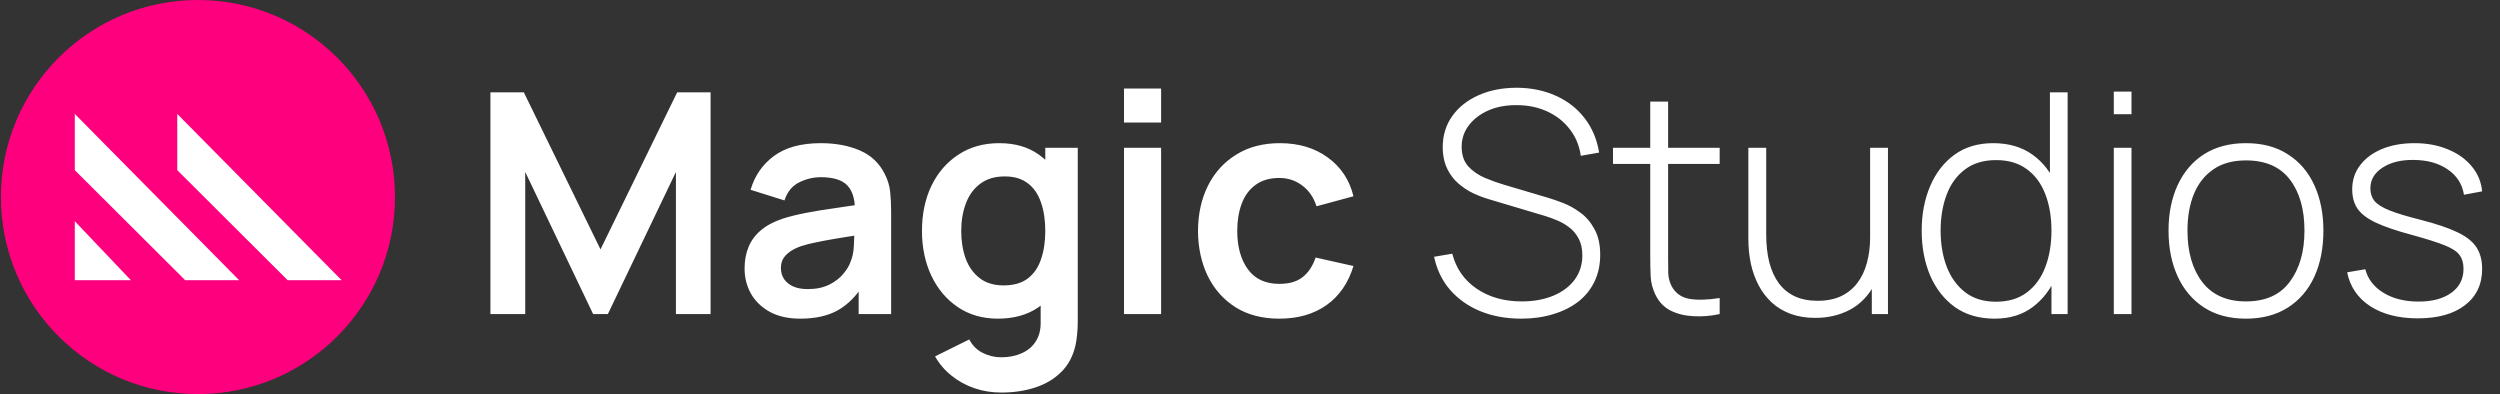
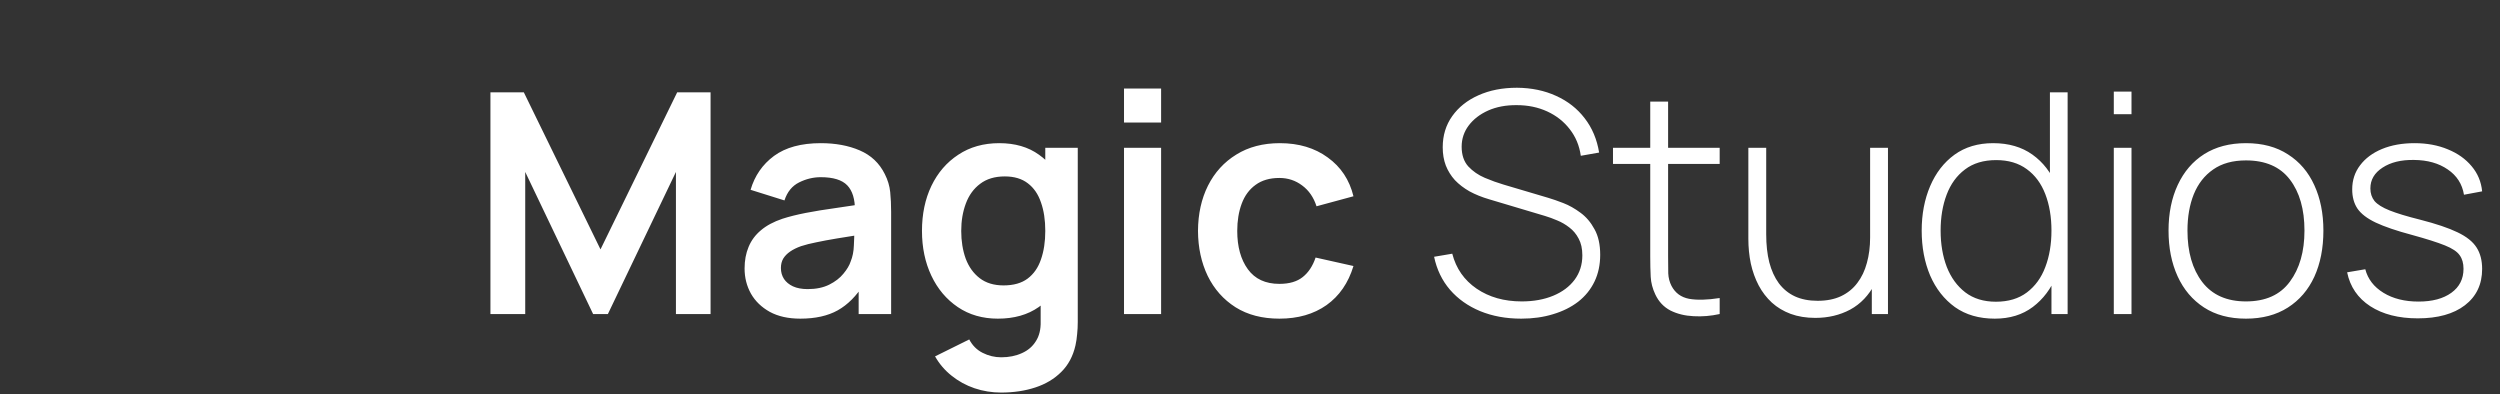
<svg xmlns="http://www.w3.org/2000/svg" width="812" height="128" viewBox="0 0 812 128" fill="none">
  <rect x="0" y="0" width="812" height="128" fill="#333333" stroke="none" />
-   <path d="M64.293 128C99.639 128 128.293 99.346 128.293 64C128.293 28.654 99.639 0 64.293 0C28.947 0 0.293 28.654 0.293 64C0.293 99.346 28.947 128 64.293 128Z" fill="#FE007E" />
-   <path d="M24.293 91V71.849L42.502 91H24.293Z" fill="white" />
-   <path fill-rule="evenodd" clip-rule="evenodd" d="M57.572 37L110.944 91H93.419L57.572 55.265V37Z" fill="white" />
-   <path fill-rule="evenodd" clip-rule="evenodd" d="M24.293 37L77.665 91H60.14L24.293 55.265V37Z" fill="white" />
  <path d="M159.293 102V30H170.143L195.043 81L219.943 30H230.793V102H219.543V55.85L197.443 102H192.643L170.593 55.85V102H159.293ZM259.94 103.5C256.04 103.5 252.74 102.767 250.04 101.3C247.34 99.8 245.29 97.817 243.89 95.35C242.523 92.883 241.84 90.167 241.84 87.2C241.84 84.6 242.273 82.267 243.14 80.2C244.007 78.1 245.34 76.3 247.14 74.8C248.94 73.267 251.273 72.017 254.14 71.05C256.307 70.35 258.84 69.717 261.74 69.15C264.673 68.583 267.84 68.067 271.24 67.6C274.673 67.1 278.257 66.567 281.99 66L277.69 68.45C277.723 64.717 276.89 61.967 275.19 60.2C273.49 58.433 270.623 57.55 266.59 57.55C264.157 57.55 261.807 58.117 259.54 59.25C257.273 60.383 255.69 62.333 254.79 65.1L243.79 61.65C245.123 57.083 247.657 53.417 251.39 50.65C255.157 47.883 260.223 46.5 266.59 46.5C271.39 46.5 275.607 47.283 279.24 48.85C282.907 50.417 285.623 52.983 287.39 56.55C288.357 58.45 288.94 60.4 289.14 62.4C289.34 64.367 289.44 66.517 289.44 68.85V102H278.89V90.3L280.64 92.2C278.207 96.1 275.357 98.967 272.09 100.8C268.857 102.6 264.807 103.5 259.94 103.5ZM262.34 93.9C265.073 93.9 267.407 93.417 269.34 92.45C271.273 91.483 272.807 90.3 273.94 88.9C275.107 87.5 275.89 86.183 276.29 84.95C276.923 83.417 277.273 81.667 277.34 79.7C277.44 77.7 277.49 76.083 277.49 74.85L281.19 75.95C277.557 76.517 274.44 77.017 271.84 77.45C269.24 77.883 267.007 78.3 265.14 78.7C263.273 79.067 261.623 79.483 260.19 79.95C258.79 80.45 257.607 81.033 256.64 81.7C255.673 82.367 254.923 83.133 254.39 84C253.89 84.867 253.64 85.883 253.64 87.05C253.64 88.383 253.973 89.567 254.64 90.6C255.307 91.6 256.273 92.4 257.54 93C258.84 93.6 260.44 93.9 262.34 93.9ZM325.157 127.5C322.157 127.5 319.274 127.033 316.507 126.1C313.774 125.167 311.307 123.817 309.107 122.05C306.907 120.317 305.107 118.217 303.707 115.75L314.807 110.25C315.841 112.217 317.291 113.667 319.157 114.6C321.057 115.567 323.074 116.05 325.207 116.05C327.707 116.05 329.941 115.6 331.907 114.7C333.874 113.833 335.391 112.533 336.457 110.8C337.557 109.1 338.074 106.967 338.007 104.4V89.05H339.507V48H350.057V104.6C350.057 105.967 349.991 107.267 349.857 108.5C349.757 109.767 349.574 111 349.307 112.2C348.507 115.7 346.974 118.567 344.707 120.8C342.441 123.067 339.624 124.75 336.257 125.85C332.924 126.95 329.224 127.5 325.157 127.5ZM324.107 103.5C319.141 103.5 314.807 102.25 311.107 99.75C307.407 97.25 304.541 93.85 302.507 89.55C300.474 85.25 299.457 80.4 299.457 75C299.457 69.533 300.474 64.667 302.507 60.4C304.574 56.1 307.491 52.717 311.257 50.25C315.024 47.75 319.457 46.5 324.557 46.5C329.691 46.5 333.991 47.75 337.457 50.25C340.957 52.717 343.607 56.1 345.407 60.4C347.207 64.7 348.107 69.567 348.107 75C348.107 80.367 347.207 85.217 345.407 89.55C343.607 93.85 340.924 97.25 337.357 99.75C333.791 102.25 329.374 103.5 324.107 103.5ZM325.957 92.7C329.191 92.7 331.791 91.967 333.757 90.5C335.757 89 337.207 86.917 338.107 84.25C339.041 81.583 339.507 78.5 339.507 75C339.507 71.467 339.041 68.383 338.107 65.75C337.207 63.083 335.791 61.017 333.857 59.55C331.924 58.05 329.424 57.3 326.357 57.3C323.124 57.3 320.457 58.1 318.357 59.7C316.257 61.267 314.707 63.4 313.707 66.1C312.707 68.767 312.207 71.733 312.207 75C312.207 78.3 312.691 81.3 313.657 84C314.657 86.667 316.174 88.783 318.207 90.35C320.241 91.917 322.824 92.7 325.957 92.7ZM365.078 39.8V28.75H377.128V39.8H365.078ZM365.078 102V48H377.128V102H365.078ZM415.556 103.5C409.989 103.5 405.239 102.267 401.306 99.8C397.372 97.3 394.356 93.9 392.256 89.6C390.189 85.3 389.139 80.433 389.106 75C389.139 69.467 390.222 64.567 392.356 60.3C394.522 56 397.589 52.633 401.556 50.2C405.522 47.733 410.239 46.5 415.706 46.5C421.839 46.5 427.022 48.05 431.256 51.15C435.522 54.217 438.306 58.417 439.606 63.75L427.606 67C426.672 64.1 425.122 61.85 422.956 60.25C420.789 58.617 418.322 57.8 415.556 57.8C412.422 57.8 409.839 58.55 407.806 60.05C405.772 61.517 404.272 63.55 403.306 66.15C402.339 68.75 401.856 71.7 401.856 75C401.856 80.133 403.006 84.283 405.306 87.45C407.606 90.617 411.022 92.2 415.556 92.2C418.756 92.2 421.272 91.467 423.106 90C424.972 88.533 426.372 86.417 427.306 83.65L439.606 86.4C437.939 91.9 435.022 96.133 430.856 99.1C426.689 102.033 421.589 103.5 415.556 103.5ZM494.095 103.5C489.161 103.5 484.711 102.683 480.745 101.05C476.811 99.417 473.545 97.1 470.945 94.1C468.378 91.1 466.661 87.533 465.795 83.4L471.695 82.4C472.928 87.2 475.561 90.983 479.595 93.75C483.661 96.517 488.545 97.9 494.245 97.9C498.111 97.9 501.528 97.283 504.495 96.05C507.461 94.817 509.778 93.083 511.445 90.85C513.111 88.583 513.945 85.95 513.945 82.95C513.945 80.783 513.545 78.967 512.745 77.5C511.978 76.033 510.978 74.833 509.745 73.9C508.511 72.933 507.195 72.167 505.795 71.6C504.395 71 503.078 70.517 501.845 70.15L483.745 64.75C481.345 64.05 479.195 63.183 477.295 62.15C475.428 61.083 473.845 59.867 472.545 58.5C471.278 57.1 470.295 55.517 469.595 53.75C468.928 51.983 468.595 50.017 468.595 47.85C468.595 43.983 469.628 40.6 471.695 37.7C473.761 34.8 476.595 32.55 480.195 30.95C483.828 29.317 487.995 28.5 492.695 28.5C497.428 28.533 501.678 29.417 505.445 31.15C509.211 32.85 512.295 35.267 514.695 38.4C517.128 41.533 518.695 45.25 519.395 49.55L513.445 50.6C512.978 47.3 511.778 44.417 509.845 41.95C507.945 39.483 505.511 37.567 502.545 36.2C499.578 34.833 496.278 34.15 492.645 34.15C489.145 34.117 486.045 34.7 483.345 35.9C480.678 37.1 478.578 38.717 477.045 40.75C475.511 42.783 474.745 45.083 474.745 47.65C474.745 50.317 475.461 52.45 476.895 54.05C478.361 55.617 480.145 56.85 482.245 57.75C484.378 58.65 486.411 59.383 488.345 59.95L502.845 64.25C504.211 64.65 505.845 65.217 507.745 65.95C509.645 66.683 511.511 67.733 513.345 69.1C515.178 70.433 516.695 72.217 517.895 74.45C519.128 76.65 519.745 79.417 519.745 82.75C519.745 85.983 519.128 88.883 517.895 91.45C516.661 94.017 514.895 96.2 512.595 98C510.295 99.767 507.578 101.117 504.445 102.05C501.311 103.017 497.861 103.5 494.095 103.5ZM558.549 102C555.682 102.633 552.849 102.867 550.049 102.7C547.249 102.567 544.749 101.95 542.549 100.85C540.382 99.717 538.749 97.983 537.649 95.65C536.749 93.75 536.249 91.833 536.149 89.9C536.049 87.967 535.999 85.75 535.999 83.25V33H541.799V83.15C541.799 85.417 541.815 87.3 541.849 88.8C541.915 90.267 542.265 91.617 542.899 92.85C544.099 95.15 545.999 96.55 548.599 97.05C551.199 97.517 554.515 97.433 558.549 96.8V102ZM523.899 53.25V48H558.549V53.25H523.899ZM589.614 103.25C586.647 103.25 583.98 102.817 581.614 101.95C579.28 101.083 577.247 99.867 575.514 98.3C573.78 96.7 572.347 94.833 571.214 92.7C570.08 90.533 569.23 88.167 568.664 85.6C568.13 83.033 567.864 80.35 567.864 77.55V48H573.664V76.1C573.664 79.5 573.997 82.533 574.664 85.2C575.364 87.867 576.397 90.133 577.764 92C579.164 93.867 580.897 95.283 582.964 96.25C585.064 97.217 587.53 97.7 590.364 97.7C593.297 97.7 595.83 97.2 597.964 96.2C600.13 95.167 601.897 93.733 603.264 91.9C604.664 90.067 605.697 87.9 606.364 85.4C607.064 82.867 607.414 80.117 607.414 77.15L611.964 77.7C611.964 83.533 610.964 88.35 608.964 92.15C606.997 95.917 604.33 98.717 600.964 100.55C597.597 102.35 593.814 103.25 589.614 103.25ZM607.964 102V89.85H607.414V48H613.214V102H607.964ZM647.914 103.5C642.814 103.5 638.498 102.25 634.964 99.75C631.464 97.217 628.781 93.8 626.914 89.5C625.081 85.167 624.164 80.3 624.164 74.9C624.164 69.567 625.081 64.75 626.914 60.45C628.748 56.15 631.381 52.75 634.814 50.25C638.281 47.75 642.464 46.5 647.364 46.5C652.398 46.5 656.648 47.733 660.114 50.2C663.581 52.667 666.198 56.05 667.964 60.35C669.731 64.617 670.614 69.467 670.614 74.9C670.614 80.3 669.731 85.15 667.964 89.45C666.198 93.75 663.631 97.167 660.264 99.7C656.898 102.233 652.781 103.5 647.914 103.5ZM648.264 98C652.298 98 655.648 97 658.314 95C661.014 92.967 663.014 90.217 664.314 86.75C665.648 83.25 666.314 79.3 666.314 74.9C666.314 70.467 665.648 66.517 664.314 63.05C662.981 59.583 660.981 56.883 658.314 54.95C655.648 52.983 652.331 52 648.364 52C644.264 52 640.881 53.017 638.214 55.05C635.548 57.05 633.564 59.783 632.264 63.25C630.964 66.683 630.314 70.567 630.314 74.9C630.314 79.267 630.981 83.2 632.314 86.7C633.681 90.167 635.681 92.917 638.314 94.95C640.981 96.983 644.298 98 648.264 98ZM666.314 102V60.4H665.814V30H671.564V102H666.314ZM686.563 37.1V29.75H692.313V37.1H686.563ZM686.563 102V48H692.313V102H686.563ZM729.49 103.5C724.123 103.5 719.573 102.283 715.84 99.85C712.107 97.417 709.257 94.05 707.29 89.75C705.323 85.45 704.34 80.5 704.34 74.9C704.34 69.267 705.34 64.317 707.34 60.05C709.34 55.75 712.207 52.417 715.94 50.05C719.707 47.683 724.223 46.5 729.49 46.5C734.857 46.5 739.407 47.717 743.14 50.15C746.907 52.55 749.757 55.883 751.69 60.15C753.657 64.417 754.64 69.333 754.64 74.9C754.64 80.6 753.657 85.6 751.69 89.9C749.723 94.167 746.857 97.5 743.09 99.9C739.323 102.3 734.79 103.5 729.49 103.5ZM729.49 97.9C735.857 97.9 740.607 95.767 743.74 91.5C746.907 87.233 748.49 81.7 748.49 74.9C748.49 67.967 746.907 62.433 743.74 58.3C740.573 54.167 735.823 52.1 729.49 52.1C725.19 52.1 721.64 53.083 718.84 55.05C716.04 56.983 713.94 59.667 712.54 63.1C711.173 66.5 710.49 70.433 710.49 74.9C710.49 81.833 712.09 87.4 715.29 91.6C718.523 95.8 723.257 97.9 729.49 97.9ZM785.298 103.4C779.065 103.4 773.915 102.083 769.848 99.45C765.815 96.817 763.315 93.15 762.348 88.45L768.248 87.45C769.081 90.65 771.048 93.2 774.148 95.1C777.248 97 781.048 97.95 785.548 97.95C790.015 97.95 793.565 97 796.198 95.1C798.831 93.2 800.148 90.6 800.148 87.3C800.148 85.5 799.731 84.033 798.898 82.9C798.098 81.733 796.498 80.667 794.098 79.7C791.698 78.733 788.131 77.6 783.398 76.3C778.398 74.967 774.481 73.633 771.648 72.3C768.848 70.967 766.865 69.45 765.698 67.75C764.565 66.05 763.998 63.967 763.998 61.5C763.998 58.533 764.848 55.933 766.548 53.7C768.248 51.433 770.615 49.667 773.648 48.4C776.715 47.133 780.248 46.5 784.248 46.5C788.248 46.5 791.848 47.167 795.048 48.5C798.248 49.8 800.831 51.633 802.798 54C804.765 56.333 805.898 59.05 806.198 62.15L800.298 63.25C799.731 59.783 797.981 57.05 795.048 55.05C792.115 53.017 788.448 51.983 784.048 51.95C779.881 51.883 776.481 52.717 773.848 54.45C771.215 56.15 769.898 58.4 769.898 61.2C769.898 62.8 770.348 64.167 771.248 65.3C772.181 66.4 773.815 67.417 776.148 68.35C778.481 69.283 781.781 70.283 786.048 71.35C791.248 72.683 795.298 74.05 798.198 75.45C801.131 76.85 803.198 78.5 804.398 80.4C805.598 82.267 806.198 84.583 806.198 87.35C806.198 92.35 804.331 96.283 800.598 99.15C796.898 101.983 791.798 103.4 785.298 103.4Z" fill="white" />
</svg>